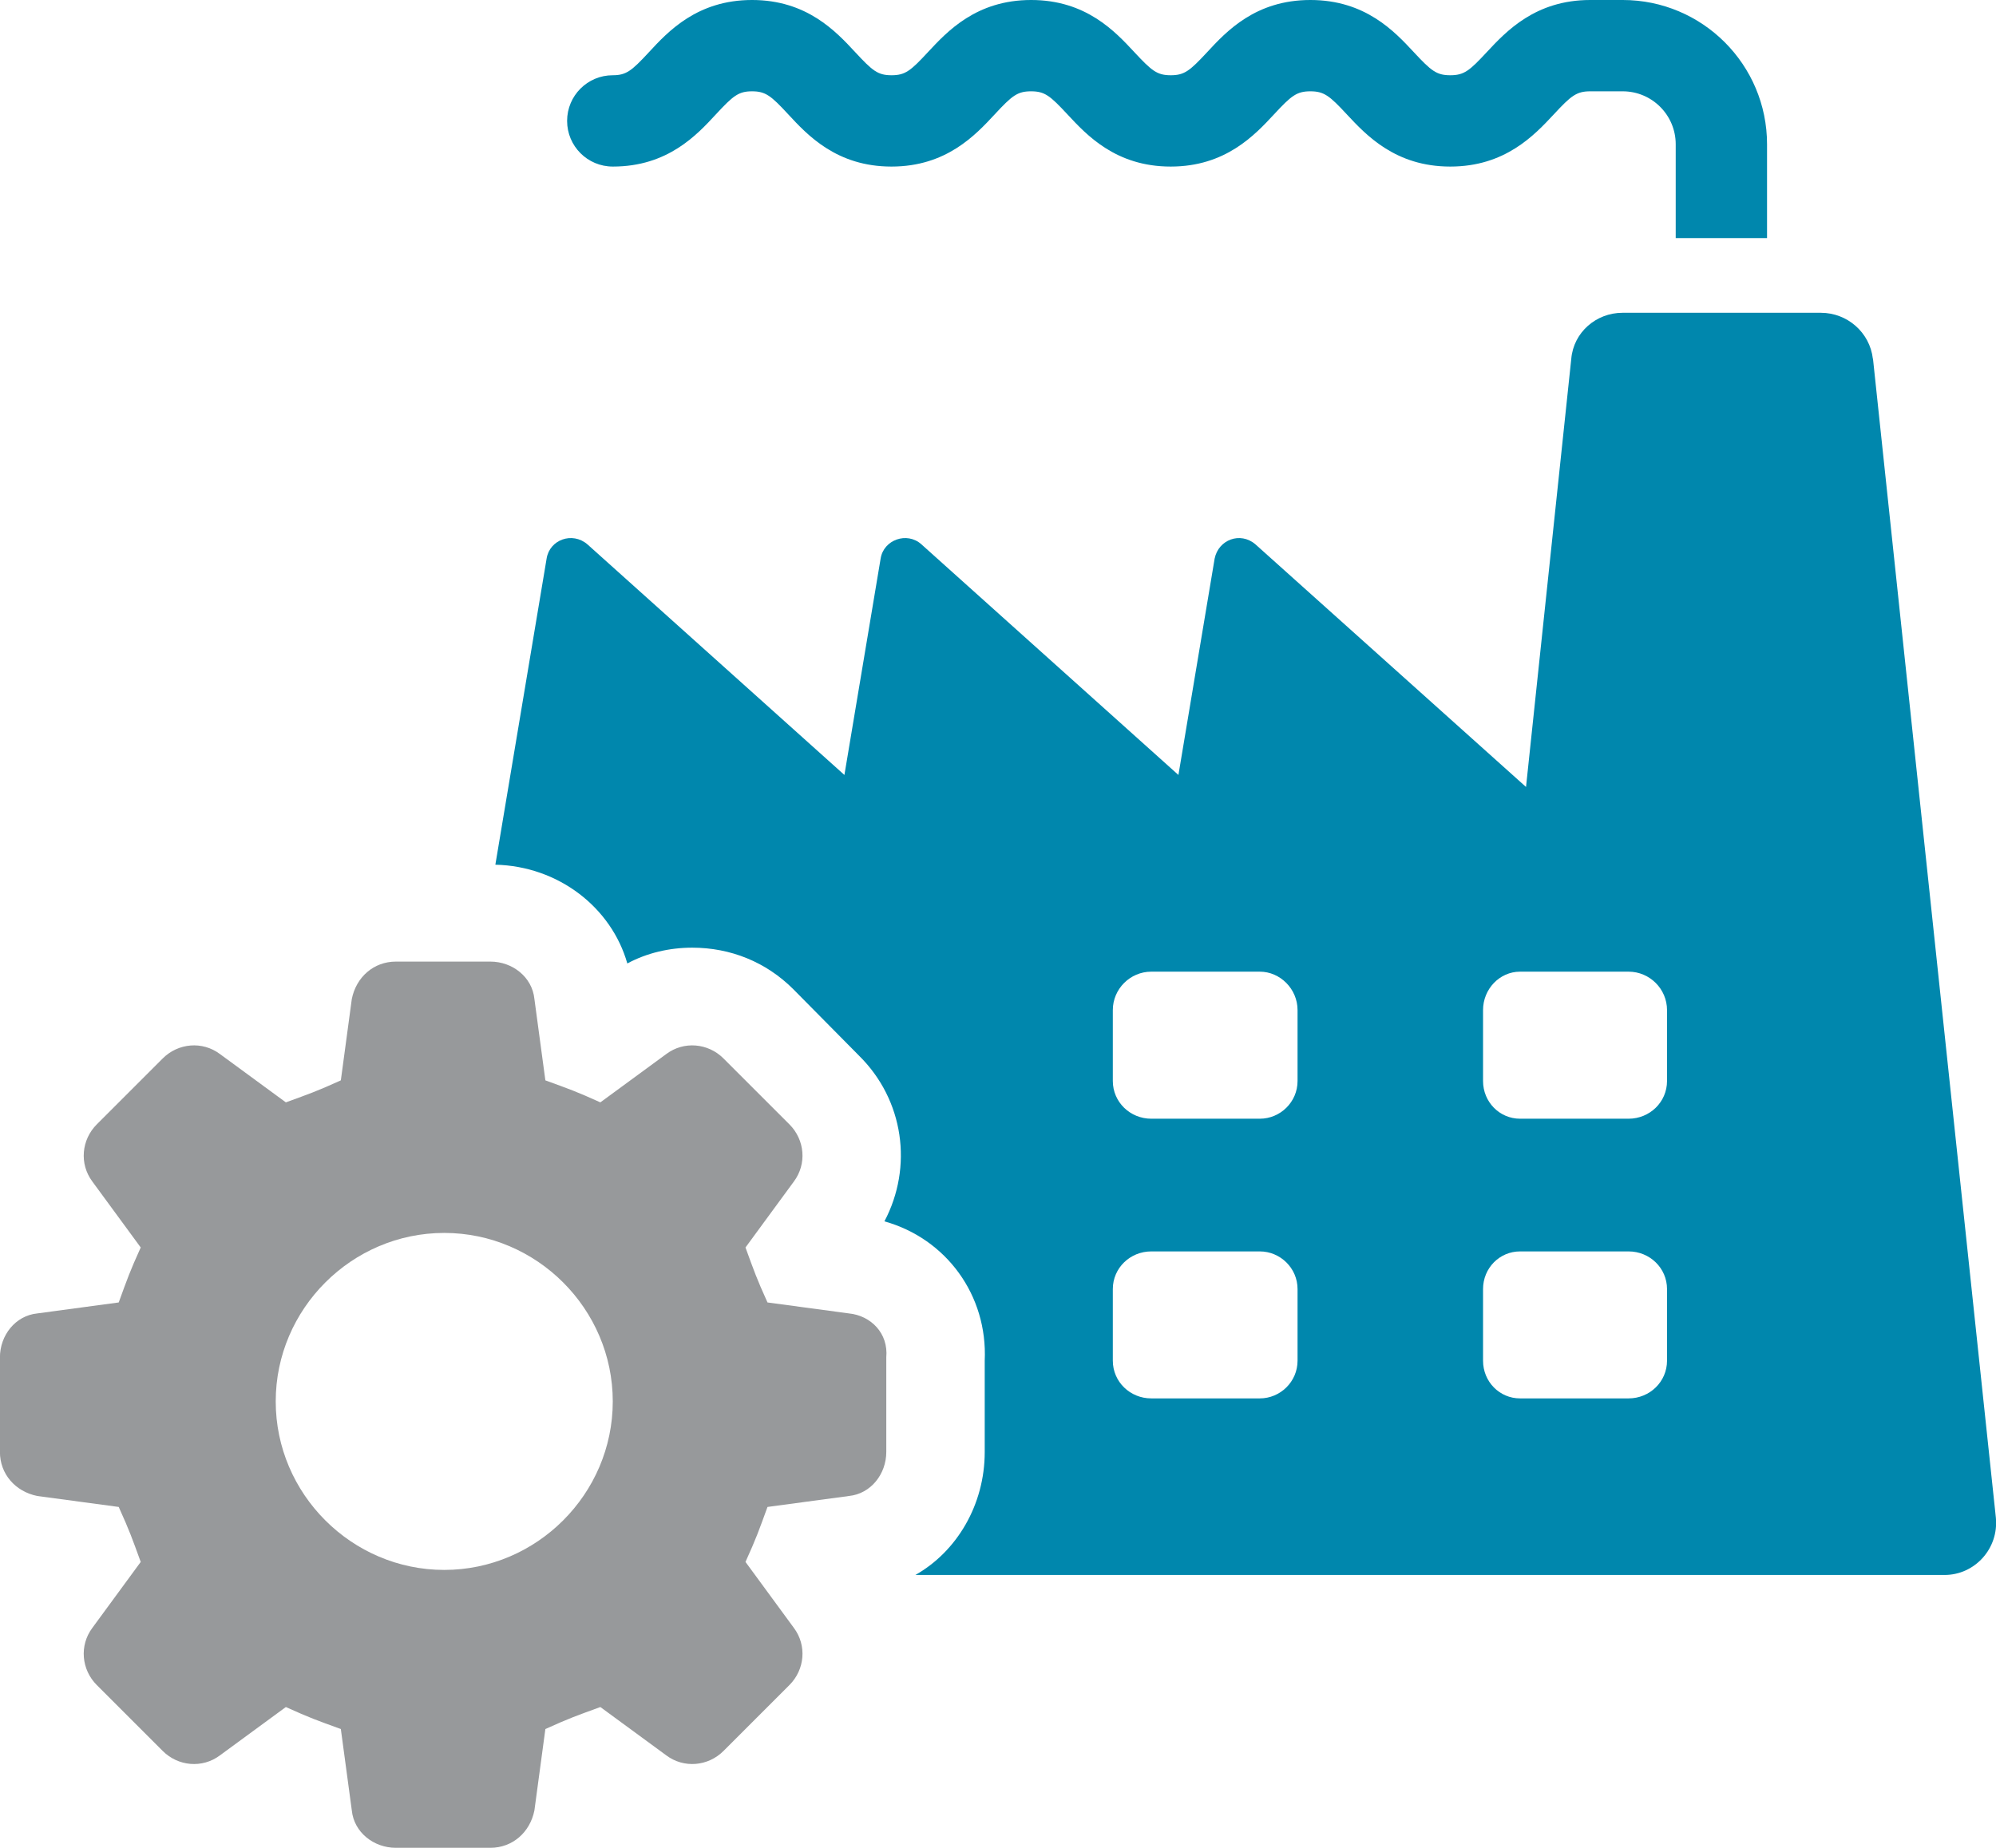
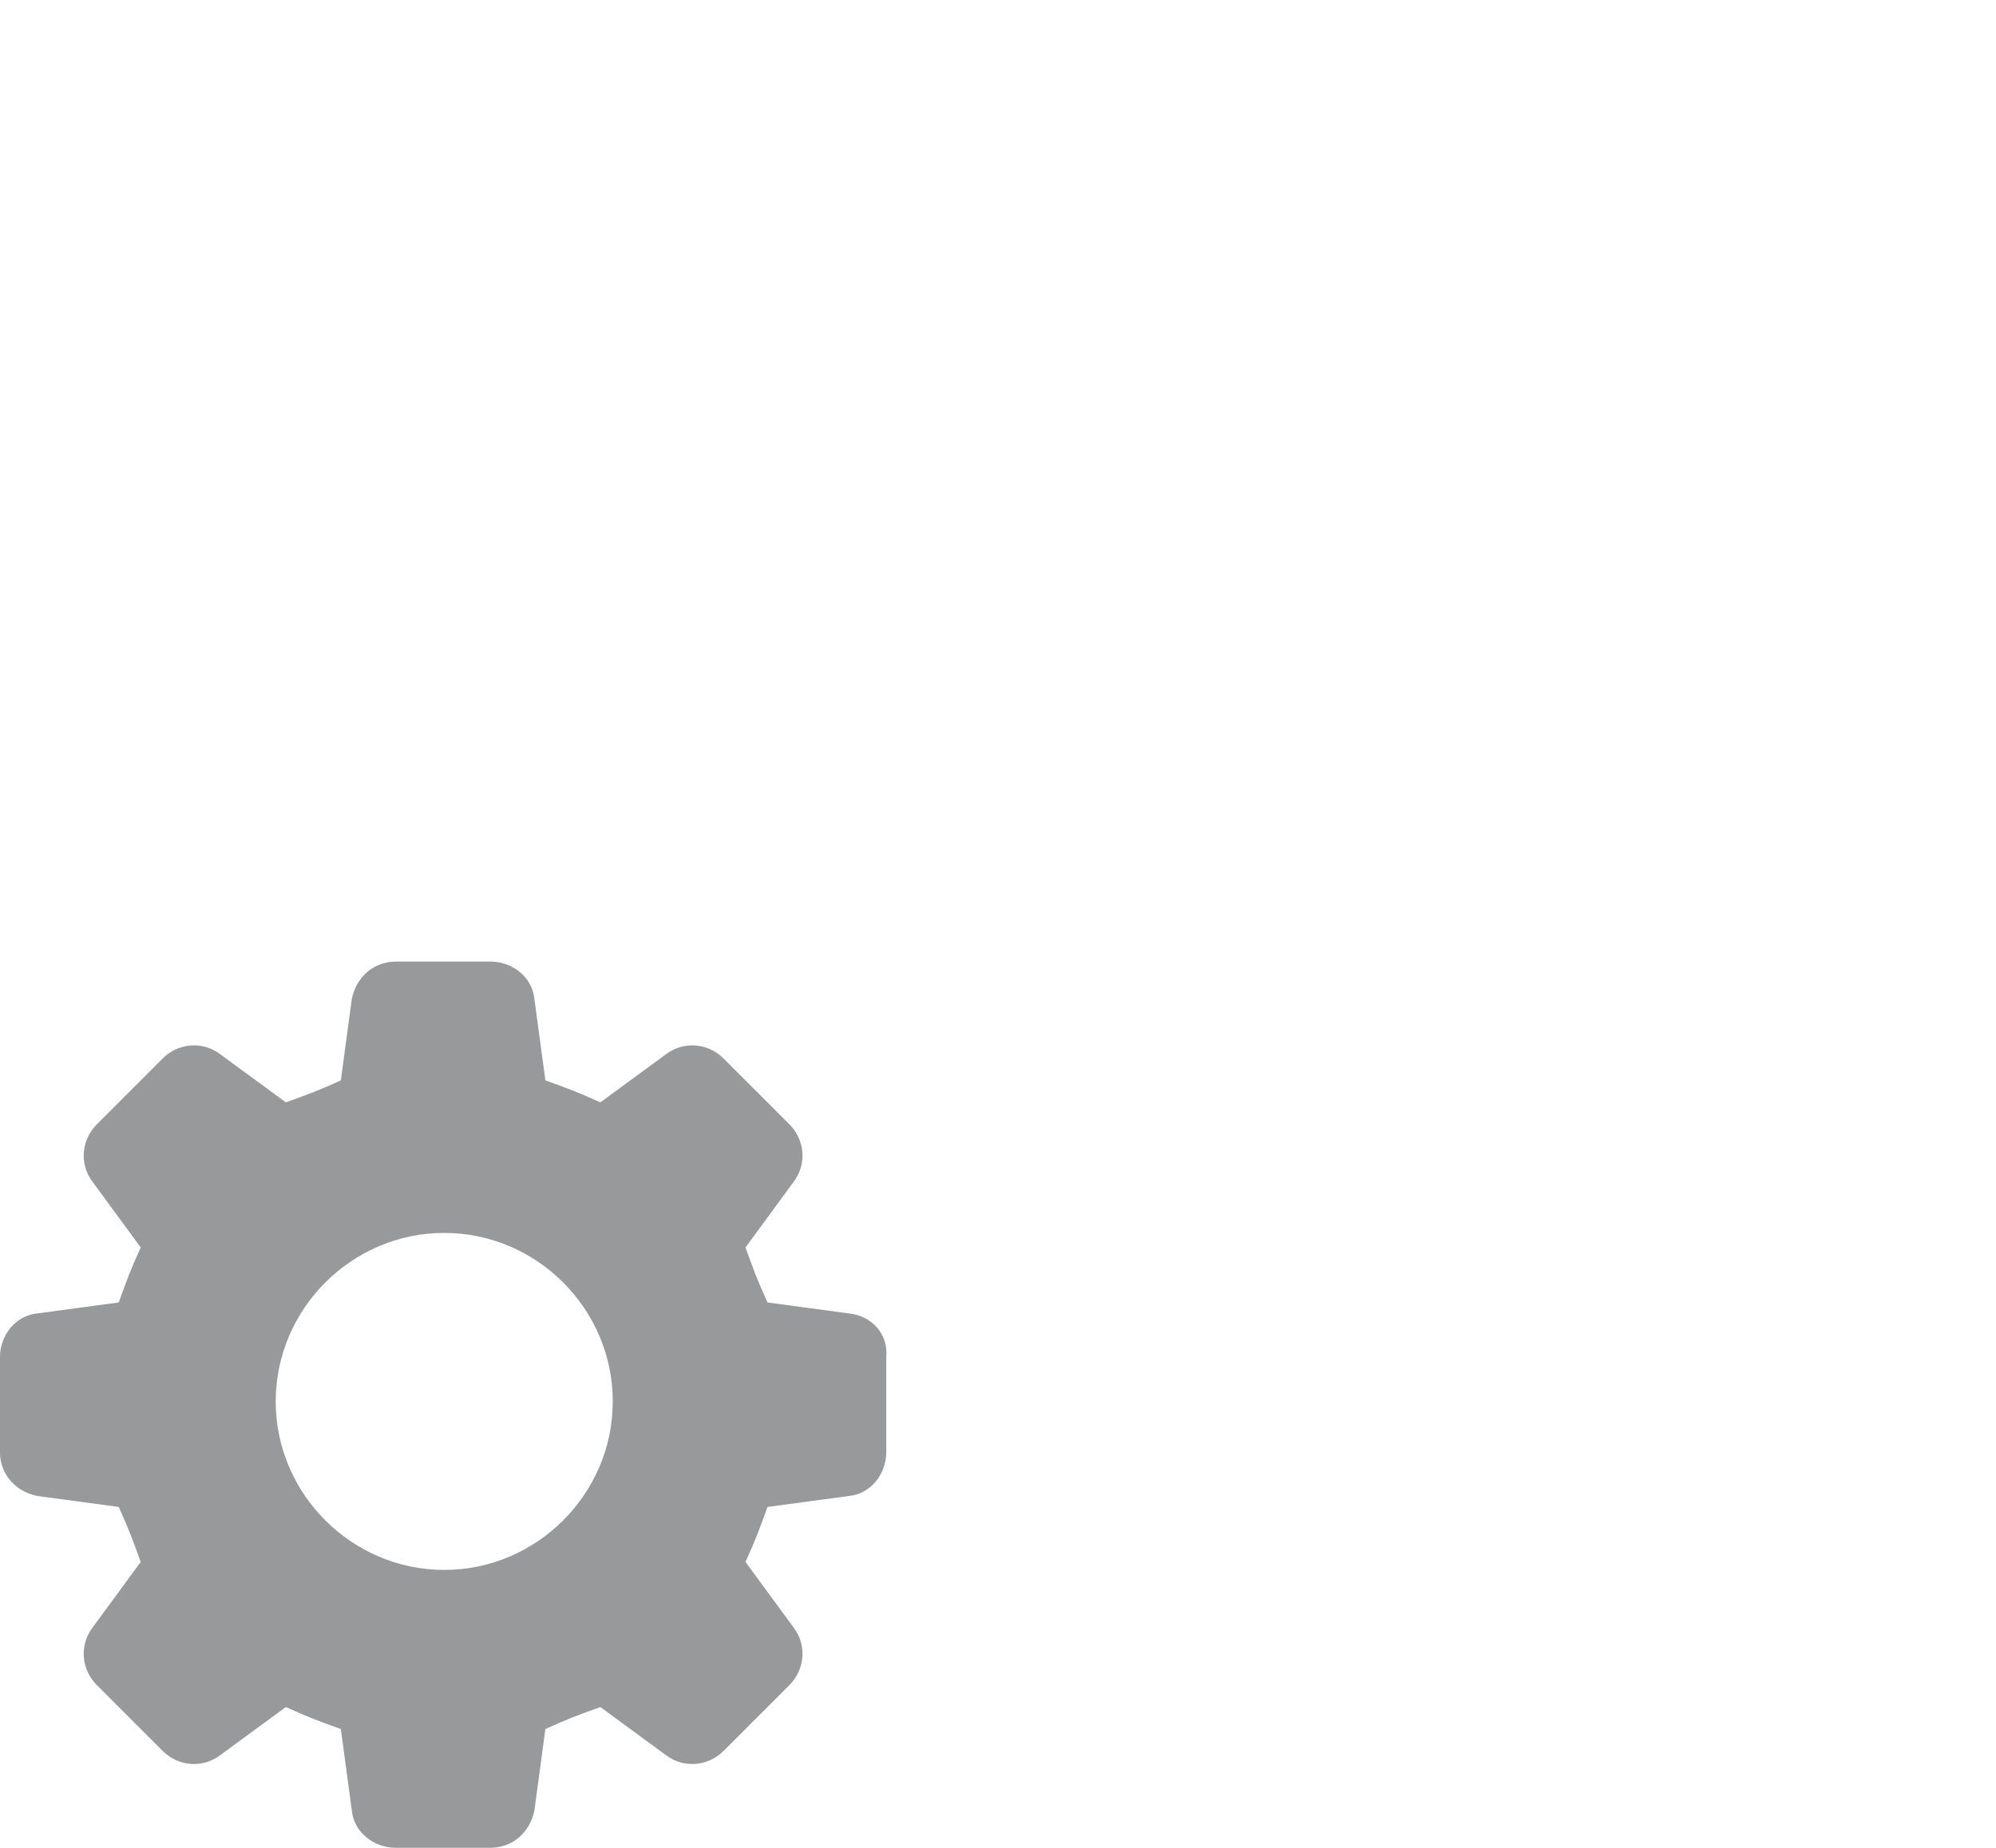
<svg xmlns="http://www.w3.org/2000/svg" id="Ebene_1" viewBox="0 0 289.35 267.91">
  <defs>
    <style>.cls-1{fill:#0087ad;}.cls-2{fill:#97999b;}</style>
  </defs>
-   <path class="cls-1" d="M88.84,24.15c7.94,0,12.16-4.56,14.95-7.58,2.5-2.7,3.28-3.33,5.23-3.33s2.75.63,5.24,3.33c2.8,3.02,7.02,7.58,14.97,7.58s12.17-4.56,14.97-7.57c2.51-2.71,3.29-3.34,5.27-3.34s2.75.63,5.27,3.34c2.8,3.01,7.02,7.57,14.97,7.57s12.18-4.56,14.98-7.57c2.51-2.71,3.29-3.34,5.27-3.34s2.78.64,5.29,3.35c2.81,3.01,7.04,7.56,14.99,7.56s12.19-4.55,15-7.56c2.51-2.71,3.3-3.35,5.29-3.35h4.71c4.24,0,7.68,3.44,7.68,7.68v13.6h13.24v-13.6c0-11.55-9.37-20.92-20.92-20.92h-4.71c-7.96,0-12.19,4.55-15,7.56-2.51,2.71-3.3,3.35-5.29,3.35s-2.77-.64-5.28-3.34c-2.81-3.02-7.04-7.57-15-7.57s-12.17,4.55-14.97,7.57c-2.51,2.7-3.29,3.34-5.27,3.34s-2.75-.63-5.27-3.34c-2.8-3.01-7.02-7.57-14.97-7.57s-12.17,4.56-14.97,7.57c-2.51,2.71-3.29,3.34-5.27,3.34s-2.75-.63-5.26-3.34c-2.79-3.01-7.02-7.57-14.96-7.57s-12.17,4.56-14.96,7.58c-2.5,2.7-3.28,3.33-5.23,3.33-3.66,0-6.62,2.96-6.62,6.62s2.96,6.62,6.62,6.62Z" />
-   <path class="cls-1" d="M271.5,52.02c-.44-3.83-3.72-6.67-7.54-6.67h-28.75c-3.83,0-7.1,2.84-7.43,6.67l-6.56,62.08-39.24-35.19c-2.19-1.86-5.35-.66-5.9,2.08l-5.25,31.37-37.27-33.45c-2.08-1.86-5.47-.66-5.9,2.08l-5.25,31.37-37.27-33.45c-2.19-1.86-5.47-.66-5.9,2.08l-7.43,44.38c9.18.22,16.83,6.23,19.13,14.32,2.84-1.53,6.12-2.29,9.4-2.29,5.57,0,10.71,2.08,14.65,6.01l9.51,9.62c6.56,6.45,7.87,16.18,3.71,24.05,8.96,2.51,14.98,10.71,14.54,20.22v13.23c0,7.65-4.05,14.43-10.05,17.82h149.2c4.37,0,7.87-3.83,7.43-8.31l-17.81-168ZM188.1,197.28c0,3.06-2.51,5.47-5.47,5.47h-15.74c-3.06,0-5.57-2.4-5.57-5.47v-10.38c0-3.06,2.51-5.46,5.57-5.46h15.74c2.95,0,5.47,2.41,5.47,5.46v10.38ZM188.1,156.73c0,3.06-2.51,5.47-5.47,5.47h-15.74c-3.06,0-5.57-2.41-5.57-5.47v-10.28c0-3.06,2.51-5.57,5.57-5.57h15.74c2.95,0,5.47,2.51,5.47,5.57v10.28ZM241.66,197.28c0,3.06-2.51,5.47-5.57,5.47h-15.74c-2.95,0-5.36-2.4-5.36-5.47v-10.38c0-3.06,2.41-5.46,5.36-5.46h15.74c3.06,0,5.57,2.41,5.57,5.46v10.38ZM241.66,156.73c0,3.06-2.51,5.47-5.57,5.47h-15.74c-2.95,0-5.36-2.41-5.36-5.47v-10.28c0-3.06,2.41-5.57,5.36-5.57h15.74c3.06,0,5.57,2.51,5.57,5.57v10.28Z" />
  <path class="cls-2" d="M123.06,190.43l-11.8-1.59c-1.59-3.51-1.91-4.46-3.19-7.97l7.01-9.56c1.91-2.55,1.59-6.06-.64-8.29l-9.56-9.56c-2.23-2.23-5.74-2.55-8.29-.64l-9.56,7.01c-3.51-1.59-4.46-1.91-7.97-3.19l-1.59-11.8c-.32-3.19-3.19-5.42-6.38-5.42h-13.71c-3.19,0-5.74,2.23-6.38,5.42l-1.59,11.8c-3.51,1.59-4.46,1.91-7.97,3.19l-9.56-7.01c-2.55-1.91-6.06-1.59-8.29.64l-9.56,9.56c-2.23,2.23-2.55,5.74-.64,8.29l7.01,9.56c-1.59,3.51-1.91,4.46-3.19,7.97l-11.8,1.59c-3.19.32-5.42,3.19-5.42,6.38v13.71c0,3.19,2.23,5.74,5.42,6.38l11.8,1.59c1.59,3.51,1.91,4.46,3.19,7.97l-7.01,9.56c-1.91,2.55-1.59,6.06.64,8.29l9.56,9.56c2.23,2.23,5.74,2.55,8.29.64l9.56-7.01c3.51,1.59,4.46,1.91,7.97,3.19l1.59,11.8c.32,3.19,3.19,5.42,6.38,5.42h13.71c3.19,0,5.74-2.23,6.38-5.42l1.59-11.8c3.51-1.59,4.46-1.91,7.97-3.19l9.56,7.01c2.55,1.91,6.06,1.59,8.29-.64l9.56-9.56c2.23-2.23,2.55-5.74.64-8.29l-7.01-9.56c1.59-3.51,1.91-4.46,3.19-7.97l11.8-1.59c3.19-.32,5.42-3.19,5.42-6.38v-13.71c.32-3.51-2.23-6.06-5.42-6.38ZM64.4,227.62c-13.41,0-24.43-11.02-24.43-24.43s11.02-24.43,24.43-24.43,24.43,11.02,24.43,24.43-11.02,24.43-24.43,24.43Z" />
</svg>